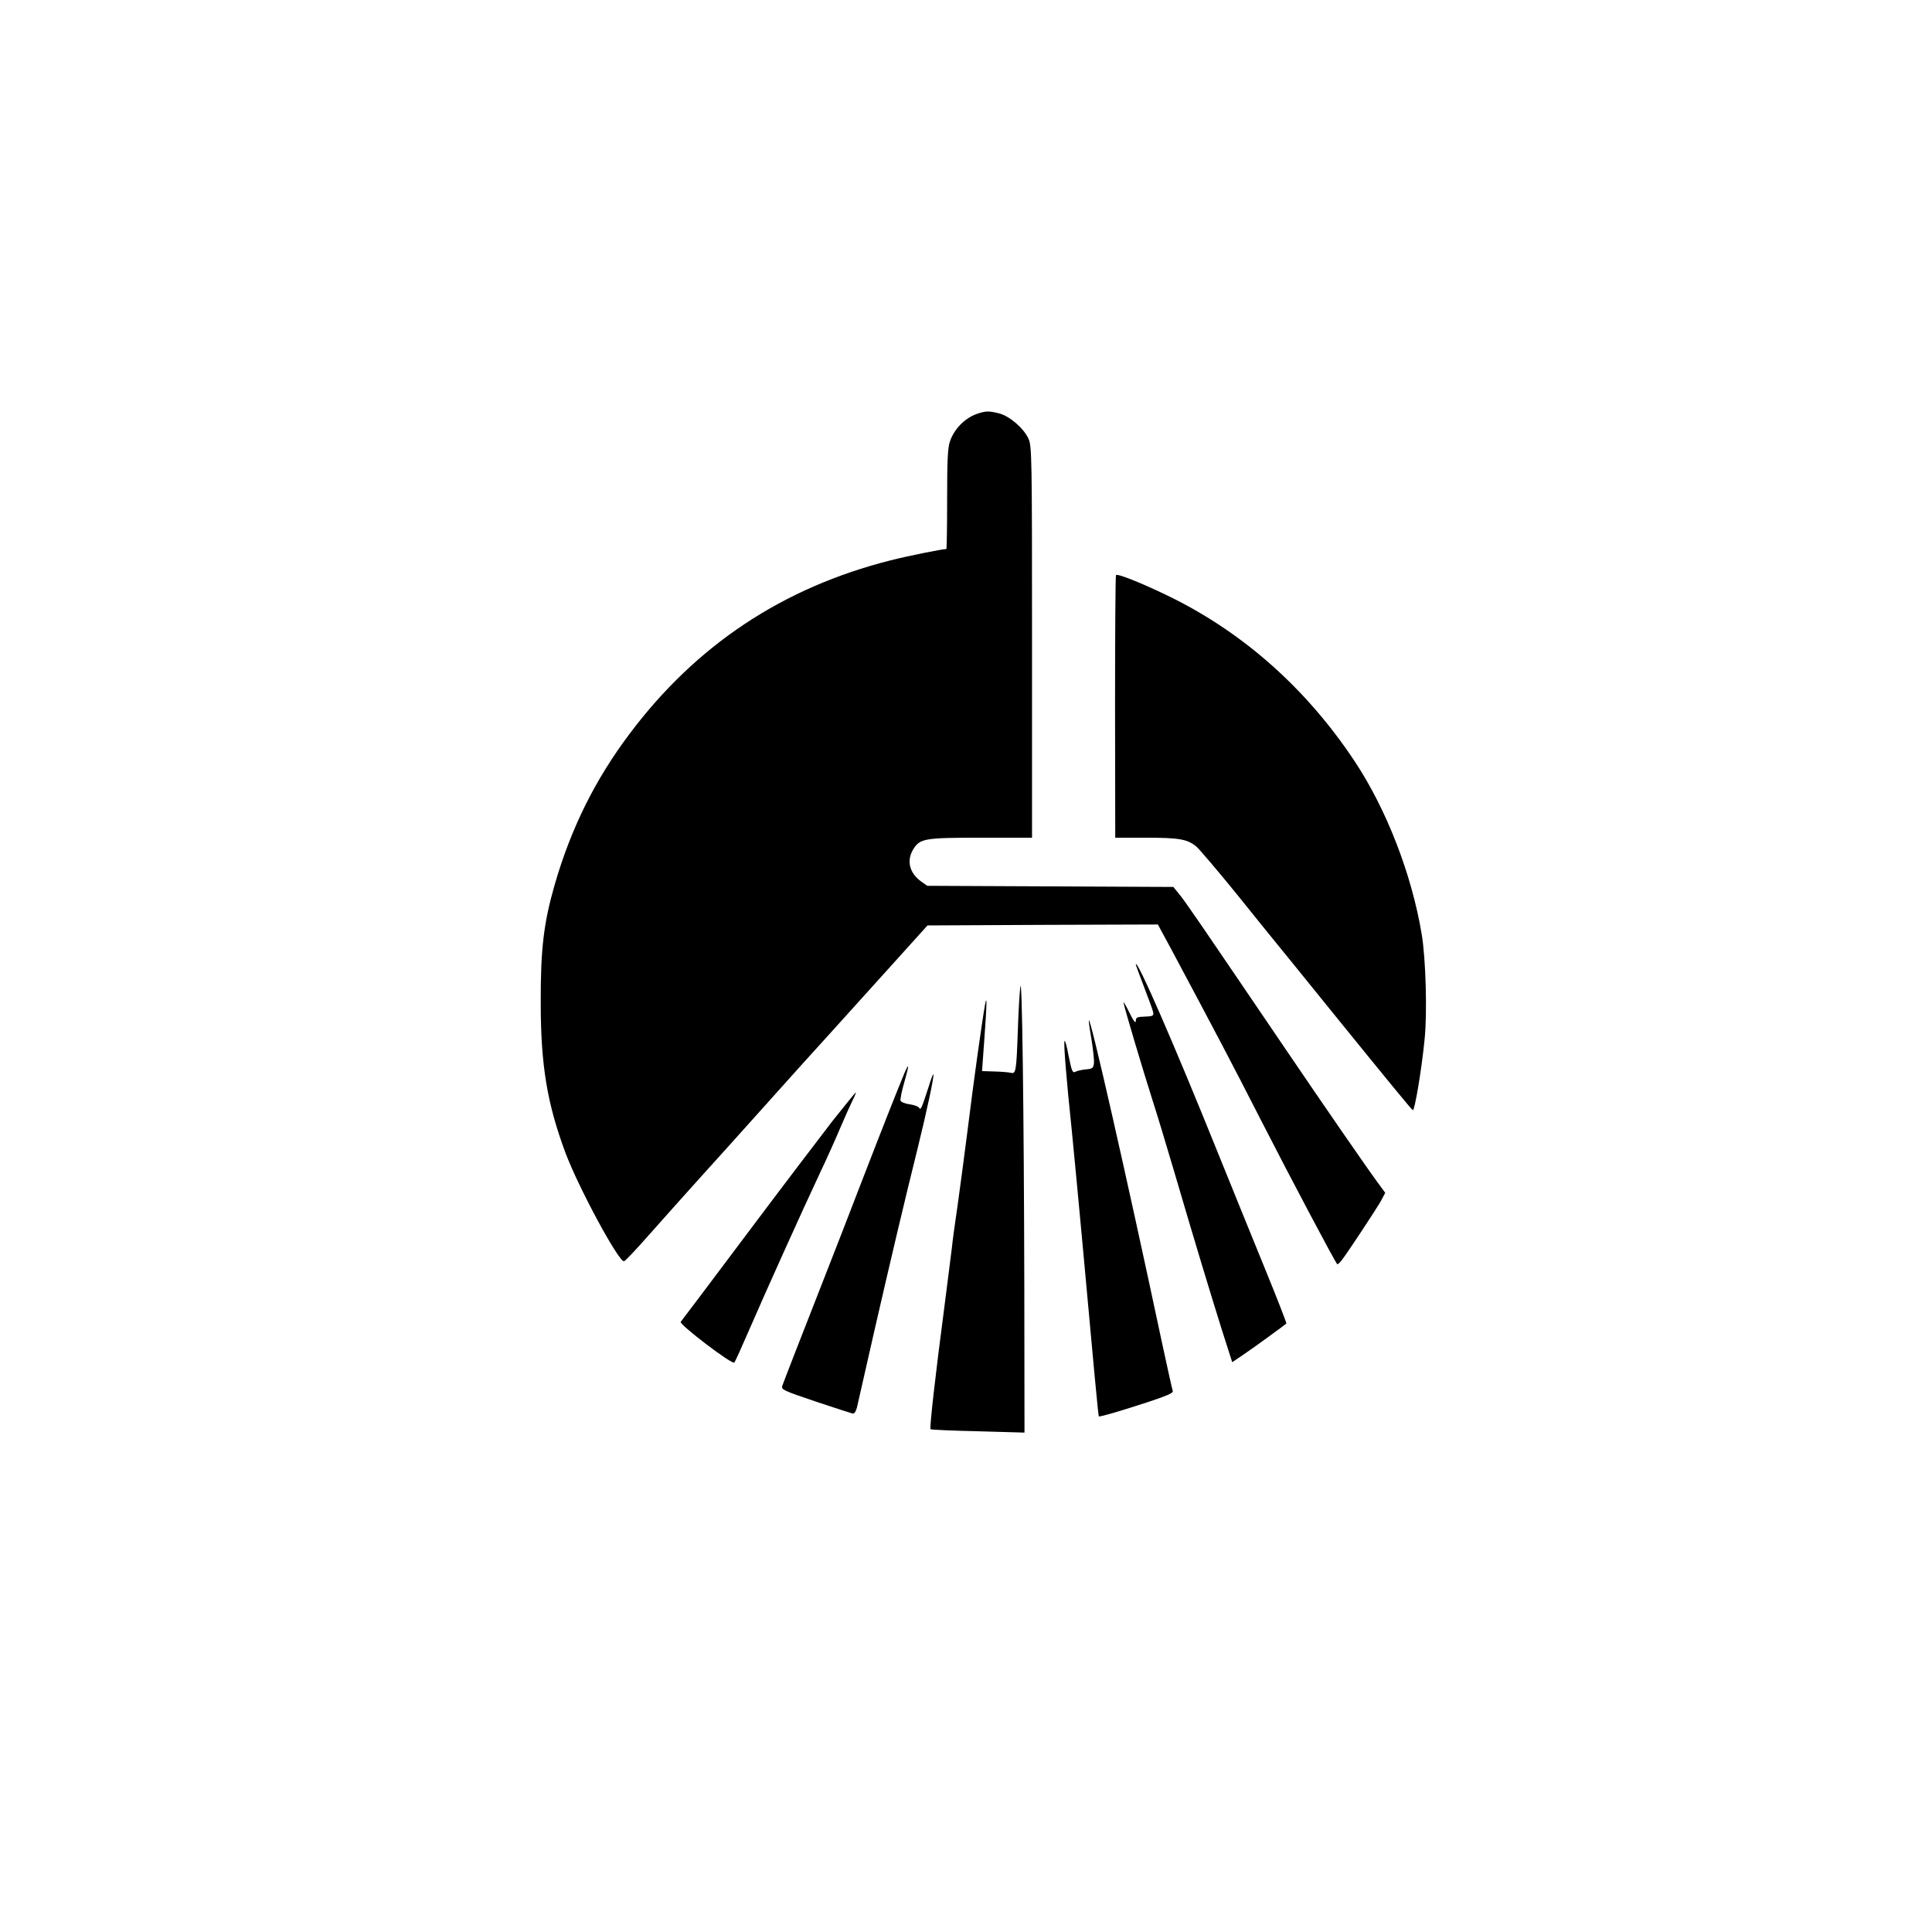
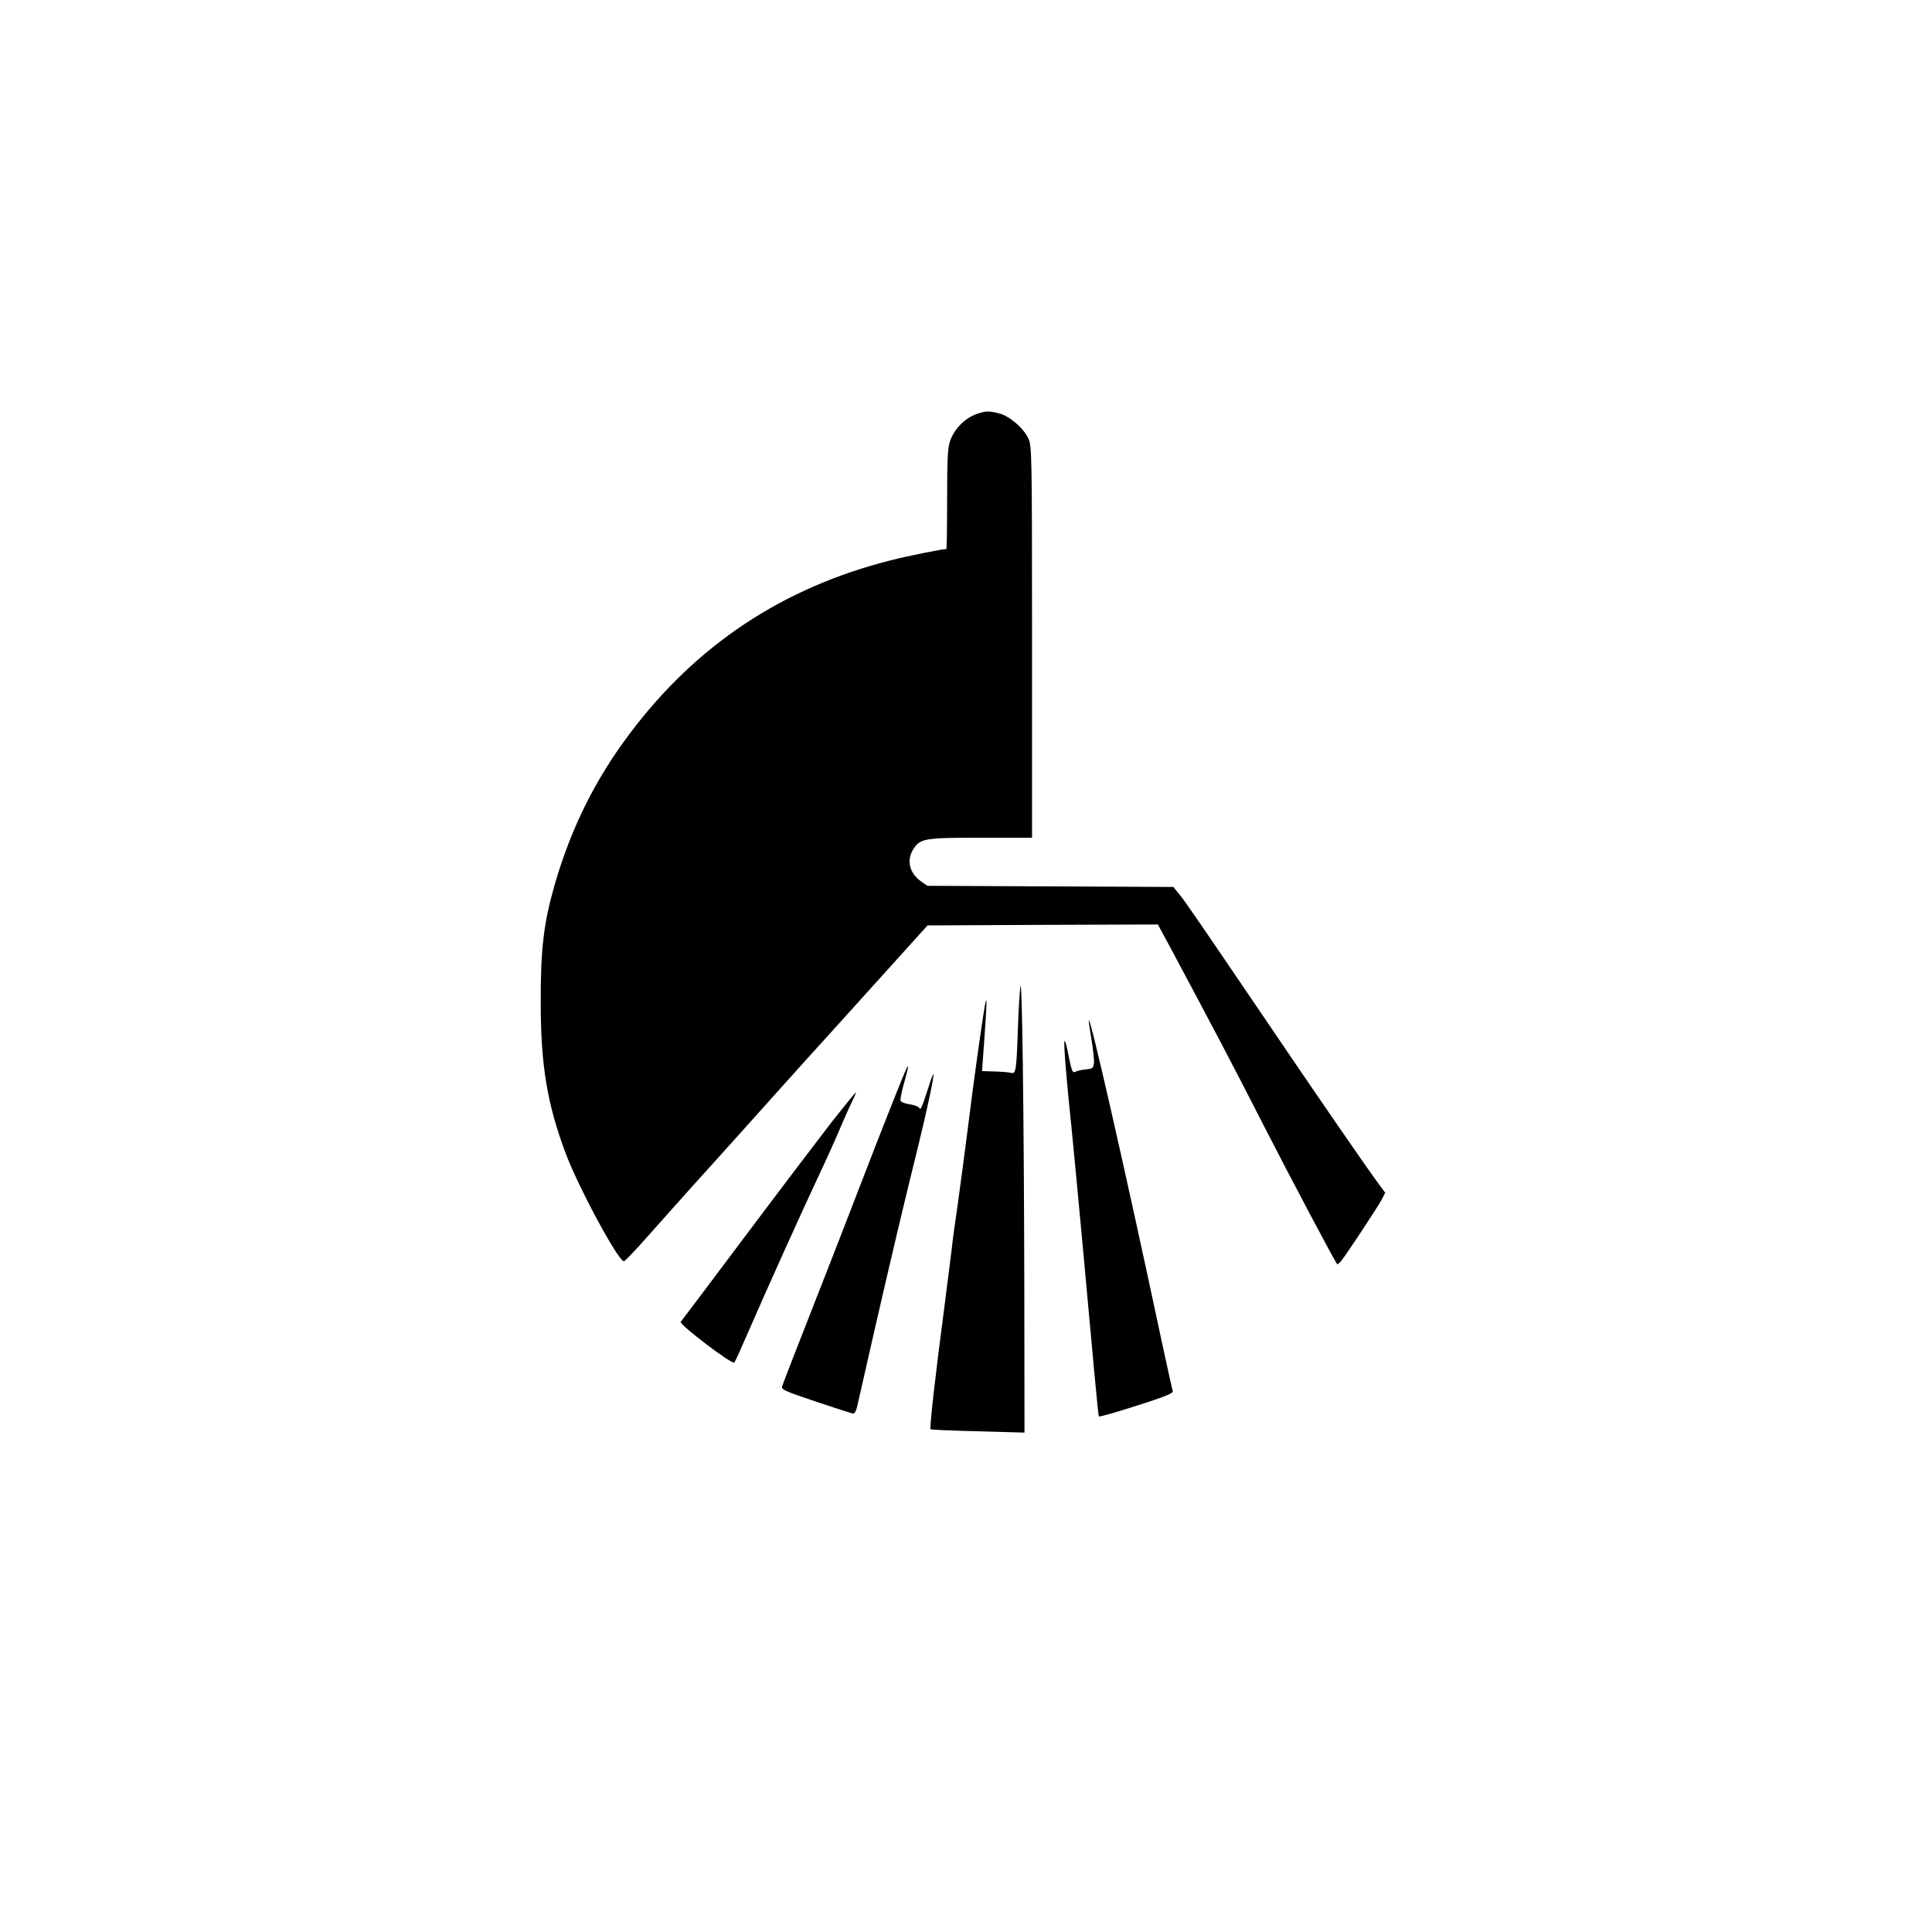
<svg xmlns="http://www.w3.org/2000/svg" version="1.0" width="1024pt" height="1024pt" viewBox="0 0 1024 1024" preserveAspectRatio="xMidYMid meet">
  <g transform="translate(0,1024) scale(0.1,-0.1)" fill="#000000" stroke="none">
-     <path d="M5177 8046 c-64 -23 -119 -79 -142 -145 -12 -36 -15 -97 -15 -308 0 -145 -2 -263 -4 -263 -22 0 -206 -37 -296 -60 -570 -144 -1029 -448 -1382 -918 -183 -243 -311 -500 -398 -801 -58 -202 -75 -340 -74 -626 0 -331 34 -534 131 -795 69 -184 280 -575 310 -575 6 0 65 63 133 140 68 77 181 203 250 280 70 77 232 257 360 400 128 143 288 321 356 395 67 74 209 232 316 350 l194 215 611 3 610 2 66 -122 c244 -457 321 -603 487 -928 155 -303 382 -731 397 -750 3 -3 13 6 24 20 32 41 184 272 209 316 l22 42 -39 53 c-59 80 -286 409 -493 714 -465 685 -525 773 -557 812 l-34 42 -652 3 -652 3 -33 23 c-62 45 -78 110 -42 170 36 58 59 62 360 62 l270 0 0 1038 c0 984 -1 1039 -19 1077 -25 55 -100 120 -156 134 -55 14 -71 13 -118 -3z" />
-     <path d="M5915 7192 c-3 -3 -5 -318 -5 -699 l1 -693 162 0 c178 0 221 -8 268 -47 17 -15 115 -130 218 -257 102 -127 228 -283 280 -346 51 -63 164 -203 251 -310 270 -333 389 -478 398 -484 10 -6 48 222 63 379 14 137 6 427 -16 555 -53 317 -186 660 -355 915 -252 380 -583 676 -971 868 -146 72 -285 128 -294 119z" />
-     <path d="M6020 5128 c0 -3 20 -57 44 -120 24 -62 46 -122 48 -133 3 -20 0 -22 -57 -24 -29 -1 -35 -5 -35 -23 -1 -15 -13 2 -35 47 -19 39 -33 61 -30 50 7 -37 107 -370 150 -505 24 -74 78 -252 120 -395 109 -372 189 -635 251 -833 l55 -172 62 42 c52 35 214 153 225 163 2 2 -50 136 -116 297 -66 161 -176 433 -245 603 -232 576 -434 1040 -437 1003z" />
+     <path d="M5177 8046 c-64 -23 -119 -79 -142 -145 -12 -36 -15 -97 -15 -308 0 -145 -2 -263 -4 -263 -22 0 -206 -37 -296 -60 -570 -144 -1029 -448 -1382 -918 -183 -243 -311 -500 -398 -801 -58 -202 -75 -340 -74 -626 0 -331 34 -534 131 -795 69 -184 280 -575 310 -575 6 0 65 63 133 140 68 77 181 203 250 280 70 77 232 257 360 400 128 143 288 321 356 395 67 74 209 232 316 350 l194 215 611 3 610 2 66 -122 c244 -457 321 -603 487 -928 155 -303 382 -731 397 -750 3 -3 13 6 24 20 32 41 184 272 209 316 l22 42 -39 53 c-59 80 -286 409 -493 714 -465 685 -525 773 -557 812 l-34 42 -652 3 -652 3 -33 23 c-62 45 -78 110 -42 170 36 58 59 62 360 62 l270 0 0 1038 c0 984 -1 1039 -19 1077 -25 55 -100 120 -156 134 -55 14 -71 13 -118 -3" />
    <path d="M5408 5010 c-4 -30 -10 -131 -13 -225 -8 -225 -10 -238 -38 -231 -12 3 -52 6 -87 7 l-65 2 12 166 c14 193 15 248 3 181 -18 -104 -61 -412 -89 -640 -17 -135 -42 -321 -55 -415 -14 -93 -28 -197 -31 -230 -4 -33 -22 -175 -40 -315 -46 -348 -79 -639 -73 -645 2 -3 115 -8 251 -11 l247 -7 -1 774 c-2 949 -12 1663 -21 1589z" />
    <path d="M5771 4831 c-1 -7 6 -55 15 -106 8 -51 14 -105 12 -121 -3 -25 -8 -29 -43 -32 -22 -2 -47 -8 -56 -13 -14 -7 -19 4 -35 84 -9 50 -19 86 -22 79 -5 -15 10 -202 39 -477 10 -104 35 -361 54 -570 62 -682 86 -940 89 -942 4 -4 98 23 249 72 110 36 147 52 143 62 -3 8 -28 121 -56 251 -192 903 -386 1755 -389 1713z" />
    <path d="M4794 4553 c-47 -114 -106 -263 -224 -568 -72 -187 -162 -419 -200 -515 -131 -334 -217 -555 -224 -576 -6 -19 7 -25 176 -82 101 -34 189 -62 197 -64 9 -2 17 10 23 32 4 19 46 202 92 405 92 401 160 688 230 970 48 195 89 385 83 391 -2 2 -14 -29 -26 -69 -37 -114 -41 -123 -50 -108 -5 7 -27 15 -50 18 -24 3 -45 12 -48 19 -2 7 6 51 20 98 26 92 27 109 1 49z" />
    <path d="M4412 4298 c-65 -84 -271 -355 -457 -603 -185 -247 -342 -455 -347 -461 -10 -13 272 -228 284 -216 4 4 38 79 76 167 90 208 285 640 372 825 38 80 89 193 114 253 25 59 55 125 66 147 11 22 18 40 16 40 -2 0 -58 -69 -124 -152z" />
  </g>
</svg>